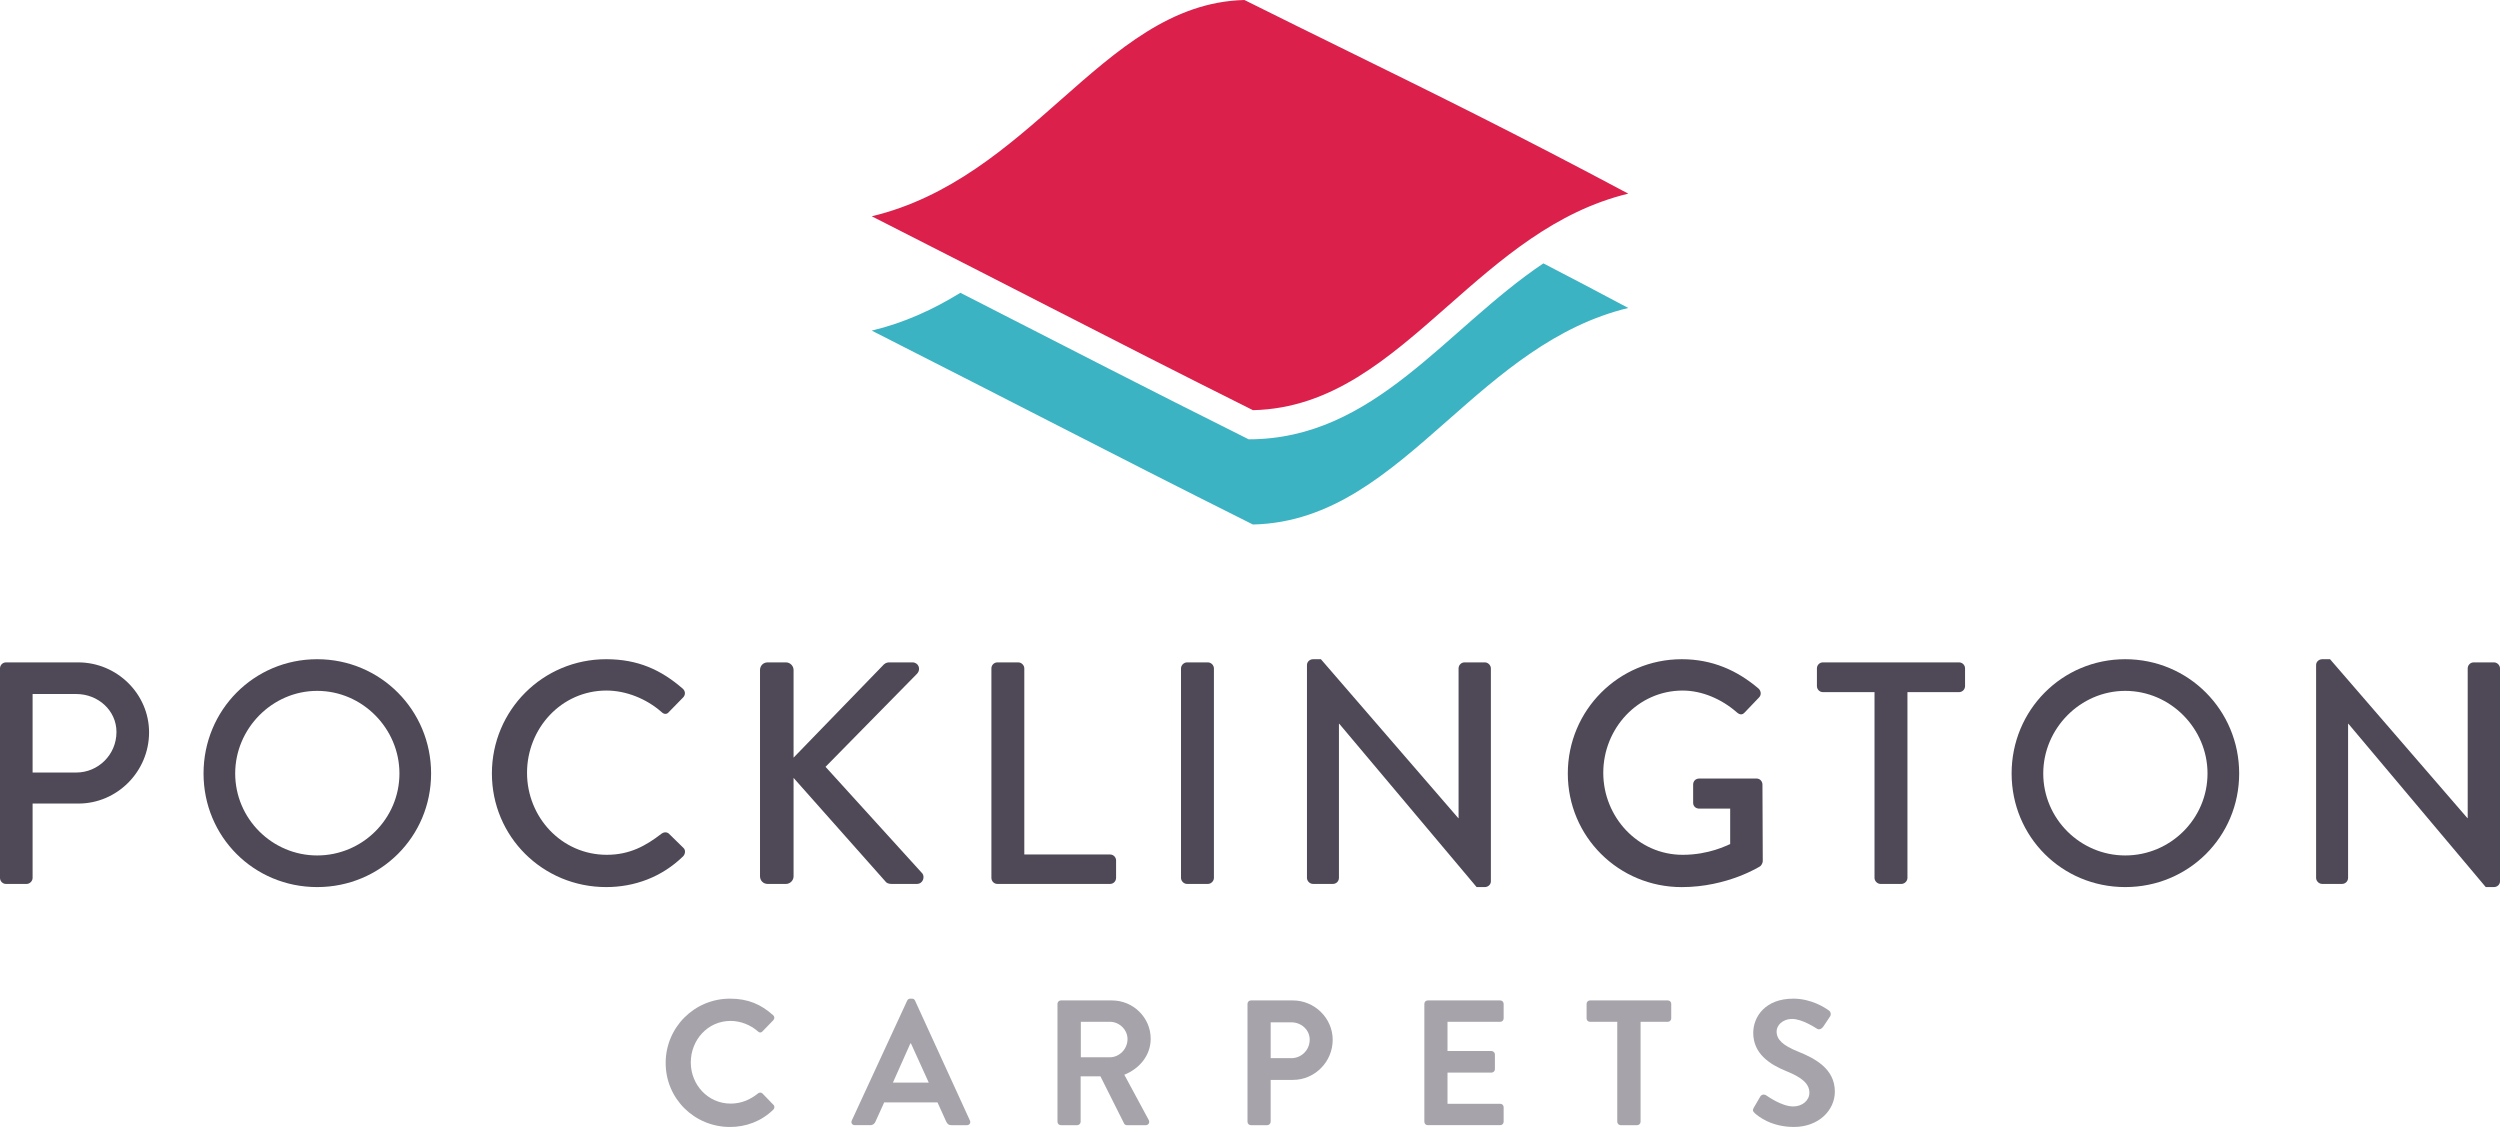
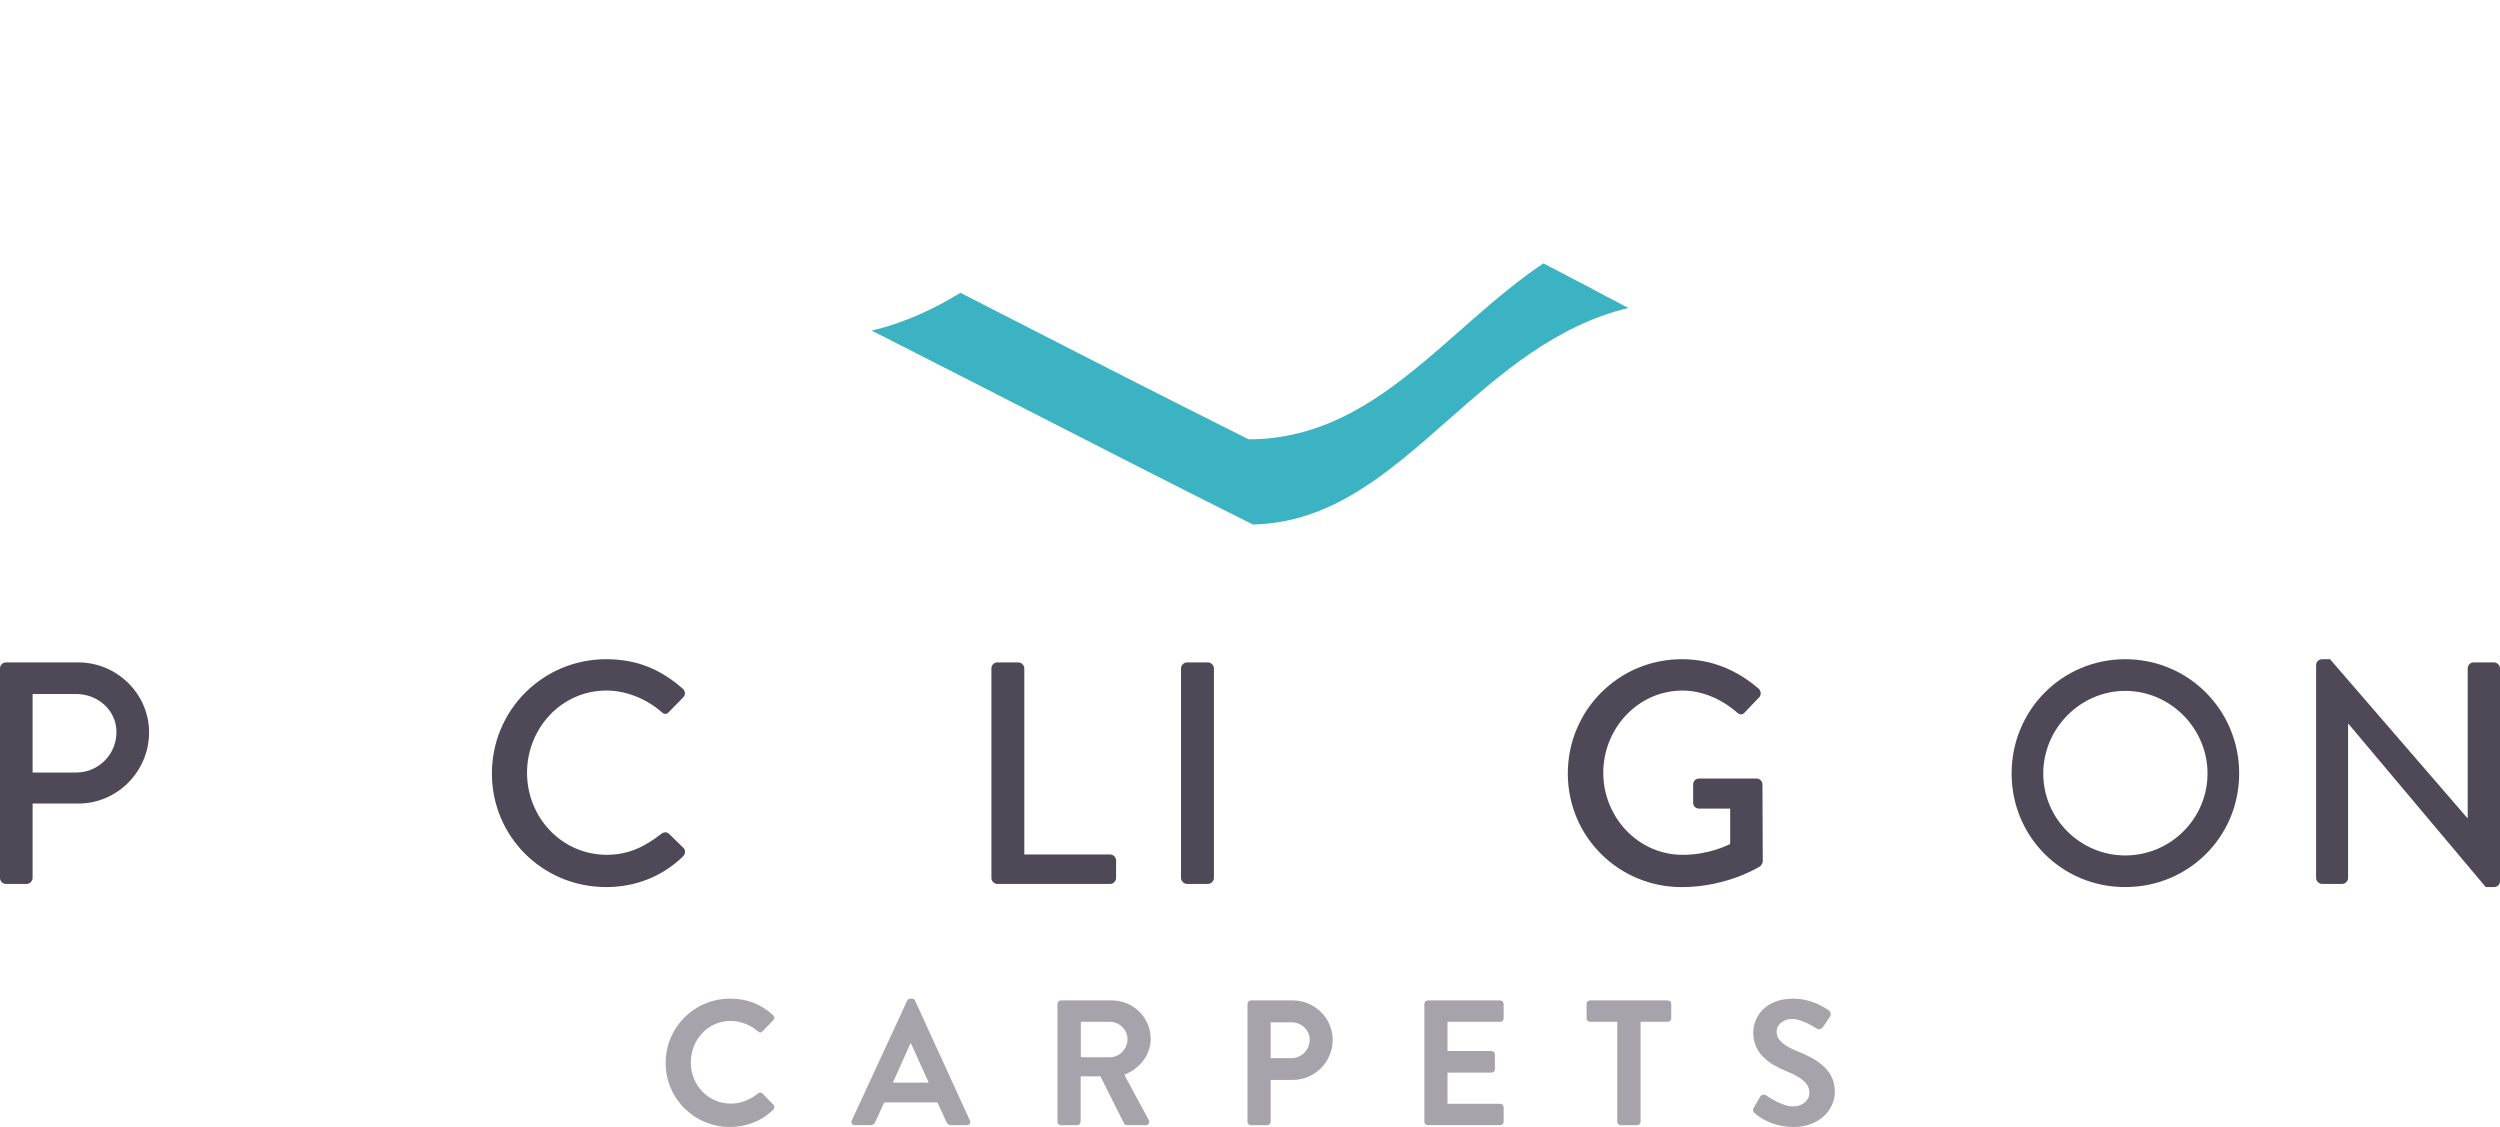
<svg xmlns="http://www.w3.org/2000/svg" version="1.1" id="Layer_1" x="0px" y="0px" width="231.588px" height="104.396px" viewBox="0 0 231.588 104.396" xml:space="preserve">
  <g>
    <g>
      <path fill="#4F4957" d="M7.066,71.563c2.023,0,3.723-1.643,3.723-3.753c0-1.994-1.7-3.519-3.723-3.519H3.02v7.271H7.066z M0,61.917c0-0.293,0.235-0.557,0.557-0.557h6.685c3.606,0,6.567,2.932,6.567,6.479c0,3.637-2.961,6.598-6.538,6.598H3.02v6.89 c0,0.293-0.264,0.557-0.557,0.557H0.557C0.235,81.883,0,81.619,0,81.326V61.917z" />
-       <path fill="#4F4957" d="M29.38,79.245c4.192,0,7.623-3.401,7.623-7.595c0-4.162-3.431-7.651-7.623-7.651 c-4.163,0-7.593,3.489-7.593,7.651C21.787,75.844,25.217,79.245,29.38,79.245 M29.38,61.066c5.864,0,10.555,4.722,10.555,10.584 c0,5.864-4.691,10.525-10.555,10.525c-5.864,0-10.525-4.661-10.525-10.525C18.855,65.788,23.516,61.066,29.38,61.066" />
      <path fill="#4F4957" d="M56.151,61.066c2.961,0,5.101,0.997,7.095,2.728c0.264,0.233,0.264,0.586,0.029,0.821l-1.29,1.318 c-0.205,0.265-0.469,0.265-0.733,0c-1.378-1.202-3.254-1.964-5.072-1.964c-4.192,0-7.358,3.519-7.358,7.622 c0,4.105,3.195,7.594,7.388,7.594c2.14,0,3.635-0.85,5.042-1.935c0.264-0.205,0.528-0.176,0.704-0.03l1.349,1.32 c0.234,0.205,0.176,0.586-0.03,0.791c-1.993,1.935-4.515,2.844-7.124,2.844c-5.864,0-10.584-4.661-10.584-10.525 C45.567,65.788,50.288,61.066,56.151,61.066" />
-       <path fill="#4F4957" d="M70.404,62.064c0-0.382,0.293-0.704,0.704-0.704h1.7c0.381,0,0.704,0.322,0.704,0.704v8.12l8.267-8.531 c0.118-0.146,0.323-0.293,0.557-0.293h2.199c0.528,0,0.821,0.615,0.411,1.056l-8.473,8.619l8.971,9.88 c0.235,0.294,0.088,0.968-0.527,0.968h-2.346c-0.293,0-0.469-0.117-0.528-0.205l-8.531-9.616v9.117 c0,0.381-0.323,0.704-0.704,0.704h-1.7c-0.411,0-0.704-0.323-0.704-0.704V62.064z" />
      <path fill="#4F4957" d="M91.838,61.917c0-0.293,0.235-0.557,0.557-0.557h1.935c0.293,0,0.557,0.264,0.557,0.557v17.239h7.945 c0.323,0,0.557,0.264,0.557,0.557v1.613c0,0.293-0.234,0.557-0.557,0.557H92.396c-0.322,0-0.557-0.264-0.557-0.557V61.917z" />
      <path fill="#4F4957" d="M109.403,61.917c0-0.293,0.264-0.557,0.557-0.557h1.935c0.293,0,0.557,0.264,0.557,0.557v19.409 c0,0.293-0.264,0.557-0.557,0.557h-1.935c-0.293,0-0.557-0.264-0.557-0.557V61.917z" />
-       <path fill="#4F4957" d="M121.072,61.595c0-0.293,0.265-0.528,0.558-0.528h0.733l12.724,14.719h0.028V61.917 c0-0.293,0.235-0.558,0.559-0.558h1.876c0.293,0,0.558,0.265,0.558,0.558v19.731c0,0.293-0.265,0.527-0.558,0.527h-0.763 l-12.723-15.128h-0.031v14.278c0,0.293-0.233,0.557-0.557,0.557h-1.847c-0.293,0-0.558-0.264-0.558-0.557V61.595z" />
      <path fill="#4F4957" d="M155.789,61.066c2.815,0,5.131,1.026,7.125,2.728c0.234,0.233,0.264,0.586,0.029,0.821 c-0.439,0.469-0.88,0.908-1.318,1.378c-0.235,0.263-0.471,0.233-0.764-0.03c-1.378-1.202-3.195-1.993-4.984-1.993 c-4.162,0-7.358,3.519-7.358,7.622c0,4.076,3.196,7.594,7.358,7.594c2.434,0,4.104-0.88,4.398-0.997v-3.283h-2.874 c-0.321,0-0.557-0.234-0.557-0.527v-1.701c0-0.322,0.235-0.557,0.557-0.557h5.337c0.293,0,0.527,0.264,0.527,0.557 c0,2.346,0.029,4.75,0.029,7.095c0,0.147-0.117,0.381-0.234,0.47c0,0-3.02,1.935-7.271,1.935c-5.834,0-10.555-4.661-10.555-10.525 C145.234,65.788,149.955,61.066,155.789,61.066" />
-       <path fill="#4F4957" d="M173.647,64.116h-4.778c-0.322,0-0.558-0.265-0.558-0.558v-1.642c0-0.293,0.235-0.557,0.558-0.557h12.606 c0.321,0,0.558,0.264,0.558,0.557v1.642c0,0.293-0.236,0.558-0.558,0.558h-4.778v17.21c0,0.293-0.265,0.557-0.558,0.557h-1.935 c-0.293,0-0.558-0.264-0.558-0.557V64.116z" />
      <path fill="#4F4957" d="M196.871,79.245c4.191,0,7.623-3.401,7.623-7.595c0-4.162-3.432-7.651-7.623-7.651 c-4.164,0-7.594,3.489-7.594,7.651C189.277,75.844,192.707,79.245,196.871,79.245 M196.871,61.066 c5.863,0,10.555,4.722,10.555,10.584c0,5.864-4.691,10.525-10.555,10.525c-5.864,0-10.525-4.661-10.525-10.525 C186.346,65.788,191.007,61.066,196.871,61.066" />
      <path fill="#4F4957" d="M214.553,61.595c0-0.293,0.265-0.528,0.558-0.528h0.733l12.724,14.719h0.028V61.917 c0-0.293,0.236-0.558,0.559-0.558h1.876c0.293,0,0.558,0.265,0.558,0.558v19.731c0,0.293-0.265,0.527-0.558,0.527h-0.763 l-12.723-15.128h-0.03v14.278c0,0.293-0.234,0.557-0.558,0.557h-1.847c-0.293,0-0.558-0.264-0.558-0.557V61.595z" />
      <path fill="#A6A3AA" d="M67.624,92.51c1.667,0,2.872,0.527,3.995,1.534c0.148,0.133,0.148,0.331,0.016,0.463l-1.007,1.041 c-0.115,0.132-0.281,0.132-0.412,0c-0.694-0.611-1.618-0.975-2.543-0.975c-2.113,0-3.681,1.767-3.681,3.846 c0,2.064,1.585,3.813,3.698,3.813c0.99,0,1.832-0.38,2.526-0.941c0.131-0.114,0.313-0.099,0.412,0l1.024,1.058 c0.132,0.115,0.099,0.33-0.017,0.444c-1.122,1.091-2.542,1.603-4.011,1.603c-3.302,0-5.96-2.625-5.96-5.927 S64.322,92.51,67.624,92.51" />
      <path fill="#A6A3AA" d="M86.035,100.285l-1.65-3.632h-0.05l-1.618,3.632H86.035z M78.904,103.801l5.134-11.11 c0.05-0.099,0.132-0.181,0.281-0.181h0.165c0.165,0,0.231,0.082,0.28,0.181l5.085,11.11c0.099,0.215-0.033,0.429-0.281,0.429 h-1.436c-0.248,0-0.363-0.099-0.479-0.329l-0.809-1.783h-4.936L81.1,103.9c-0.067,0.164-0.215,0.329-0.479,0.329h-1.436 C78.938,104.229,78.805,104.016,78.904,103.801" />
      <path fill="#A6A3AA" d="M102.813,97.94c0.875,0,1.635-0.759,1.635-1.684c0-0.876-0.76-1.602-1.635-1.602h-2.69v3.285H102.813z M97.96,92.988c0-0.165,0.132-0.314,0.314-0.314h4.721c1.981,0,3.599,1.586,3.599,3.55c0,1.519-1.007,2.757-2.443,3.335 l2.261,4.192c0.116,0.214,0,0.479-0.28,0.479h-1.734c-0.148,0-0.231-0.083-0.264-0.149l-2.195-4.374h-1.833v4.209 c0,0.165-0.149,0.314-0.313,0.314h-1.519c-0.182,0-0.314-0.149-0.314-0.314V92.988z" />
      <path fill="#A6A3AA" d="M119.625,98.023c0.924,0,1.699-0.743,1.699-1.717c0-0.908-0.775-1.602-1.699-1.602h-1.916v3.318H119.625z M115.563,92.988c0-0.165,0.132-0.314,0.314-0.314h3.879c2.03,0,3.698,1.651,3.698,3.648c0,2.048-1.668,3.715-3.682,3.715h-2.064 v3.879c0,0.165-0.148,0.314-0.313,0.314h-1.519c-0.182,0-0.314-0.149-0.314-0.314V92.988z" />
      <path fill="#A6A3AA" d="M131.945,92.988c0-0.165,0.131-0.314,0.313-0.314h6.719c0.181,0,0.313,0.149,0.313,0.314v1.353 c0,0.166-0.133,0.314-0.313,0.314h-4.887v2.707h4.077c0.166,0,0.314,0.149,0.314,0.314v1.369c0,0.183-0.148,0.314-0.314,0.314 h-4.077v2.889h4.887c0.181,0,0.313,0.149,0.313,0.313v1.354c0,0.165-0.133,0.314-0.313,0.314h-6.719 c-0.183,0-0.313-0.149-0.313-0.314V92.988z" />
      <path fill="#A6A3AA" d="M149.813,94.655h-2.526c-0.181,0-0.313-0.148-0.313-0.314v-1.353c0-0.165,0.133-0.314,0.313-0.314h7.214 c0.182,0,0.314,0.149,0.314,0.314v1.353c0,0.166-0.133,0.314-0.314,0.314h-2.525v9.261c0,0.165-0.148,0.314-0.313,0.314h-1.535 c-0.166,0-0.313-0.149-0.313-0.314V94.655z" />
      <path fill="#A6A3AA" d="M162.462,102.612l0.595-1.023c0.131-0.231,0.412-0.231,0.562-0.115c0.082,0.049,1.419,1.022,2.491,1.022 c0.858,0,1.504-0.561,1.504-1.271c0-0.842-0.711-1.42-2.098-1.981c-1.552-0.627-3.104-1.618-3.104-3.564 c0-1.471,1.09-3.17,3.714-3.17c1.685,0,2.972,0.857,3.302,1.105c0.165,0.1,0.215,0.38,0.1,0.545l-0.627,0.941 c-0.133,0.198-0.381,0.33-0.578,0.198c-0.133-0.083-1.387-0.908-2.295-0.908c-0.94,0-1.452,0.627-1.452,1.155 c0,0.775,0.61,1.304,1.948,1.849c1.601,0.644,3.449,1.601,3.449,3.73c0,1.701-1.469,3.27-3.797,3.27 c-2.08,0-3.301-0.974-3.631-1.288C162.396,102.959,162.313,102.876,162.462,102.612" />
-       <path fill="#DB204C" d="M116.066,37.996c7.28-0.162,12.51-4.768,18.04-9.638c4.916-4.33,9.965-8.779,16.728-10.42 c-10.378-5.536-17.979-9.272-25.968-13.199c-3.059-1.503-6.217-3.058-9.59-4.739c-6.719,0.166-11.737,4.597-17.043,9.279 c-4.854,4.284-10.226,9.026-17.478,10.757c7.026,3.569,12.179,6.208,16.474,8.407C103.899,31.856,108.749,34.339,116.066,37.996" />
      <path fill="#3BB3C3" d="M115.669,40.696c-10.068-5.028-15.627-7.918-26.704-13.573c-2.476,1.525-5.177,2.779-8.211,3.504 c7.025,3.568,12.178,6.207,16.473,8.405c6.671,3.413,11.521,5.898,18.838,9.556c7.28-0.163,12.511-4.77,18.04-9.642 c4.916-4.329,9.966-8.776,16.729-10.417c-2.806-1.496-5.402-2.857-7.864-4.131C133.898,30.483,127.313,40.696,115.669,40.696" />
    </g>
  </g>
</svg>